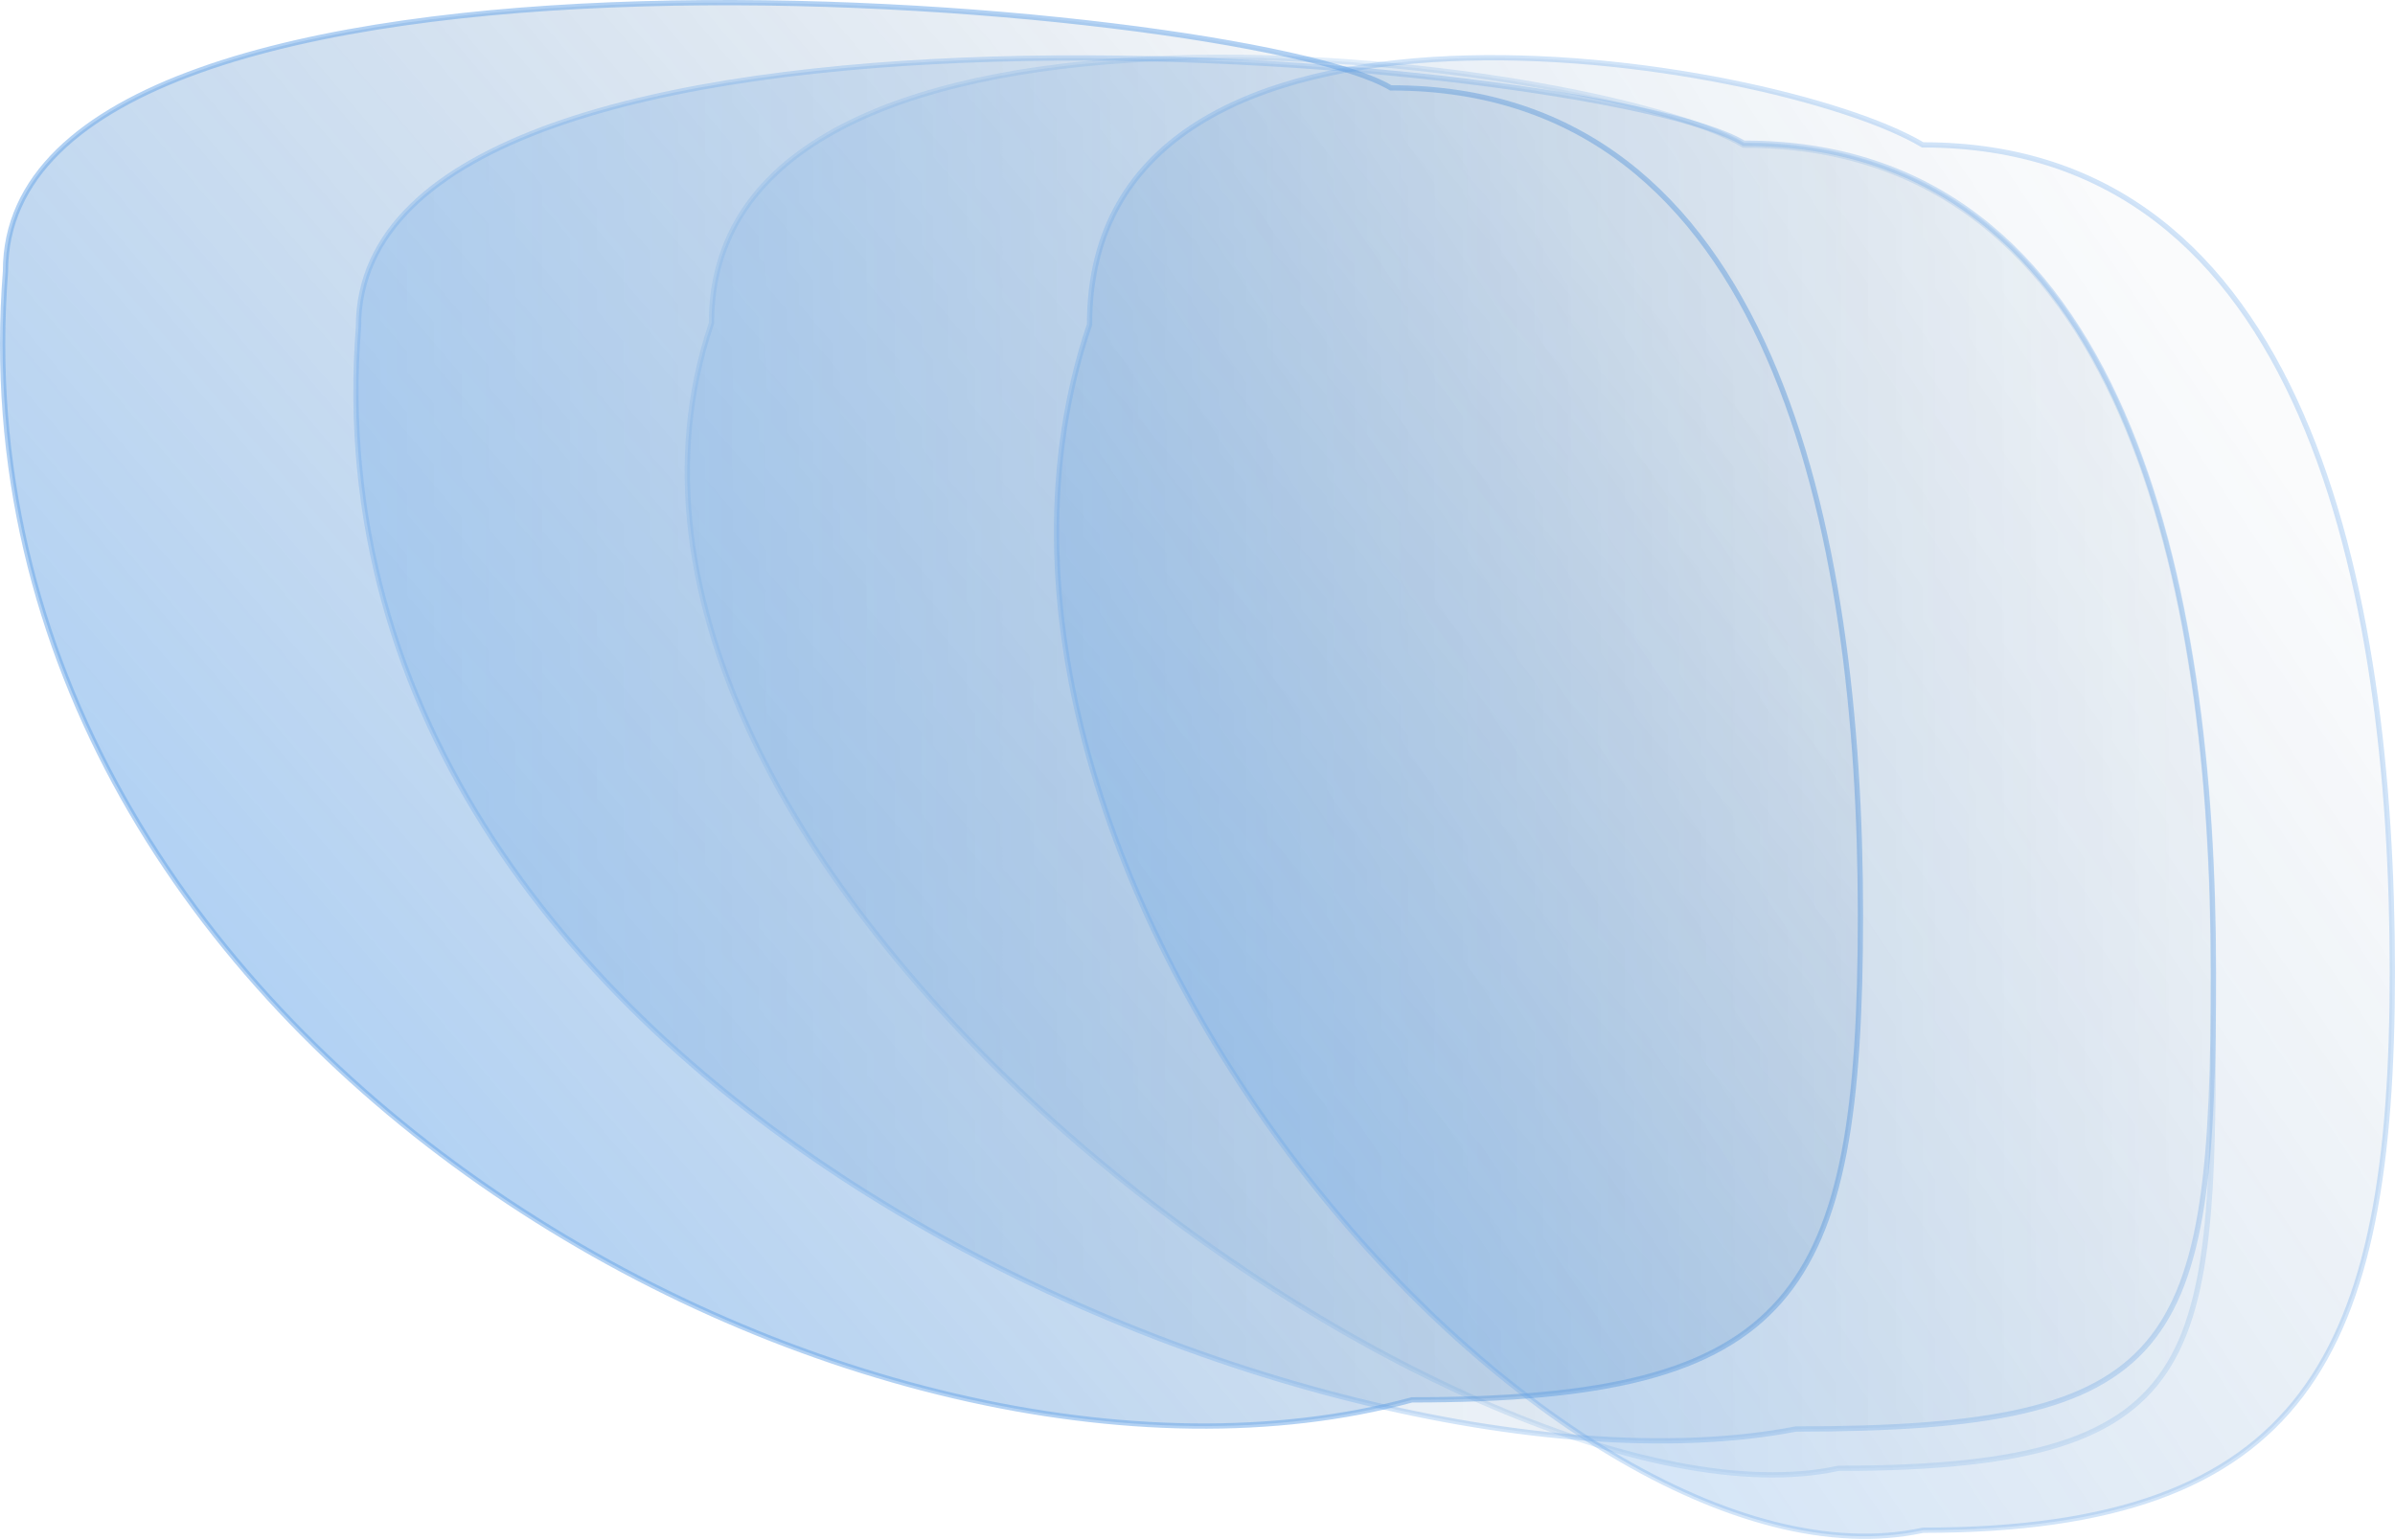
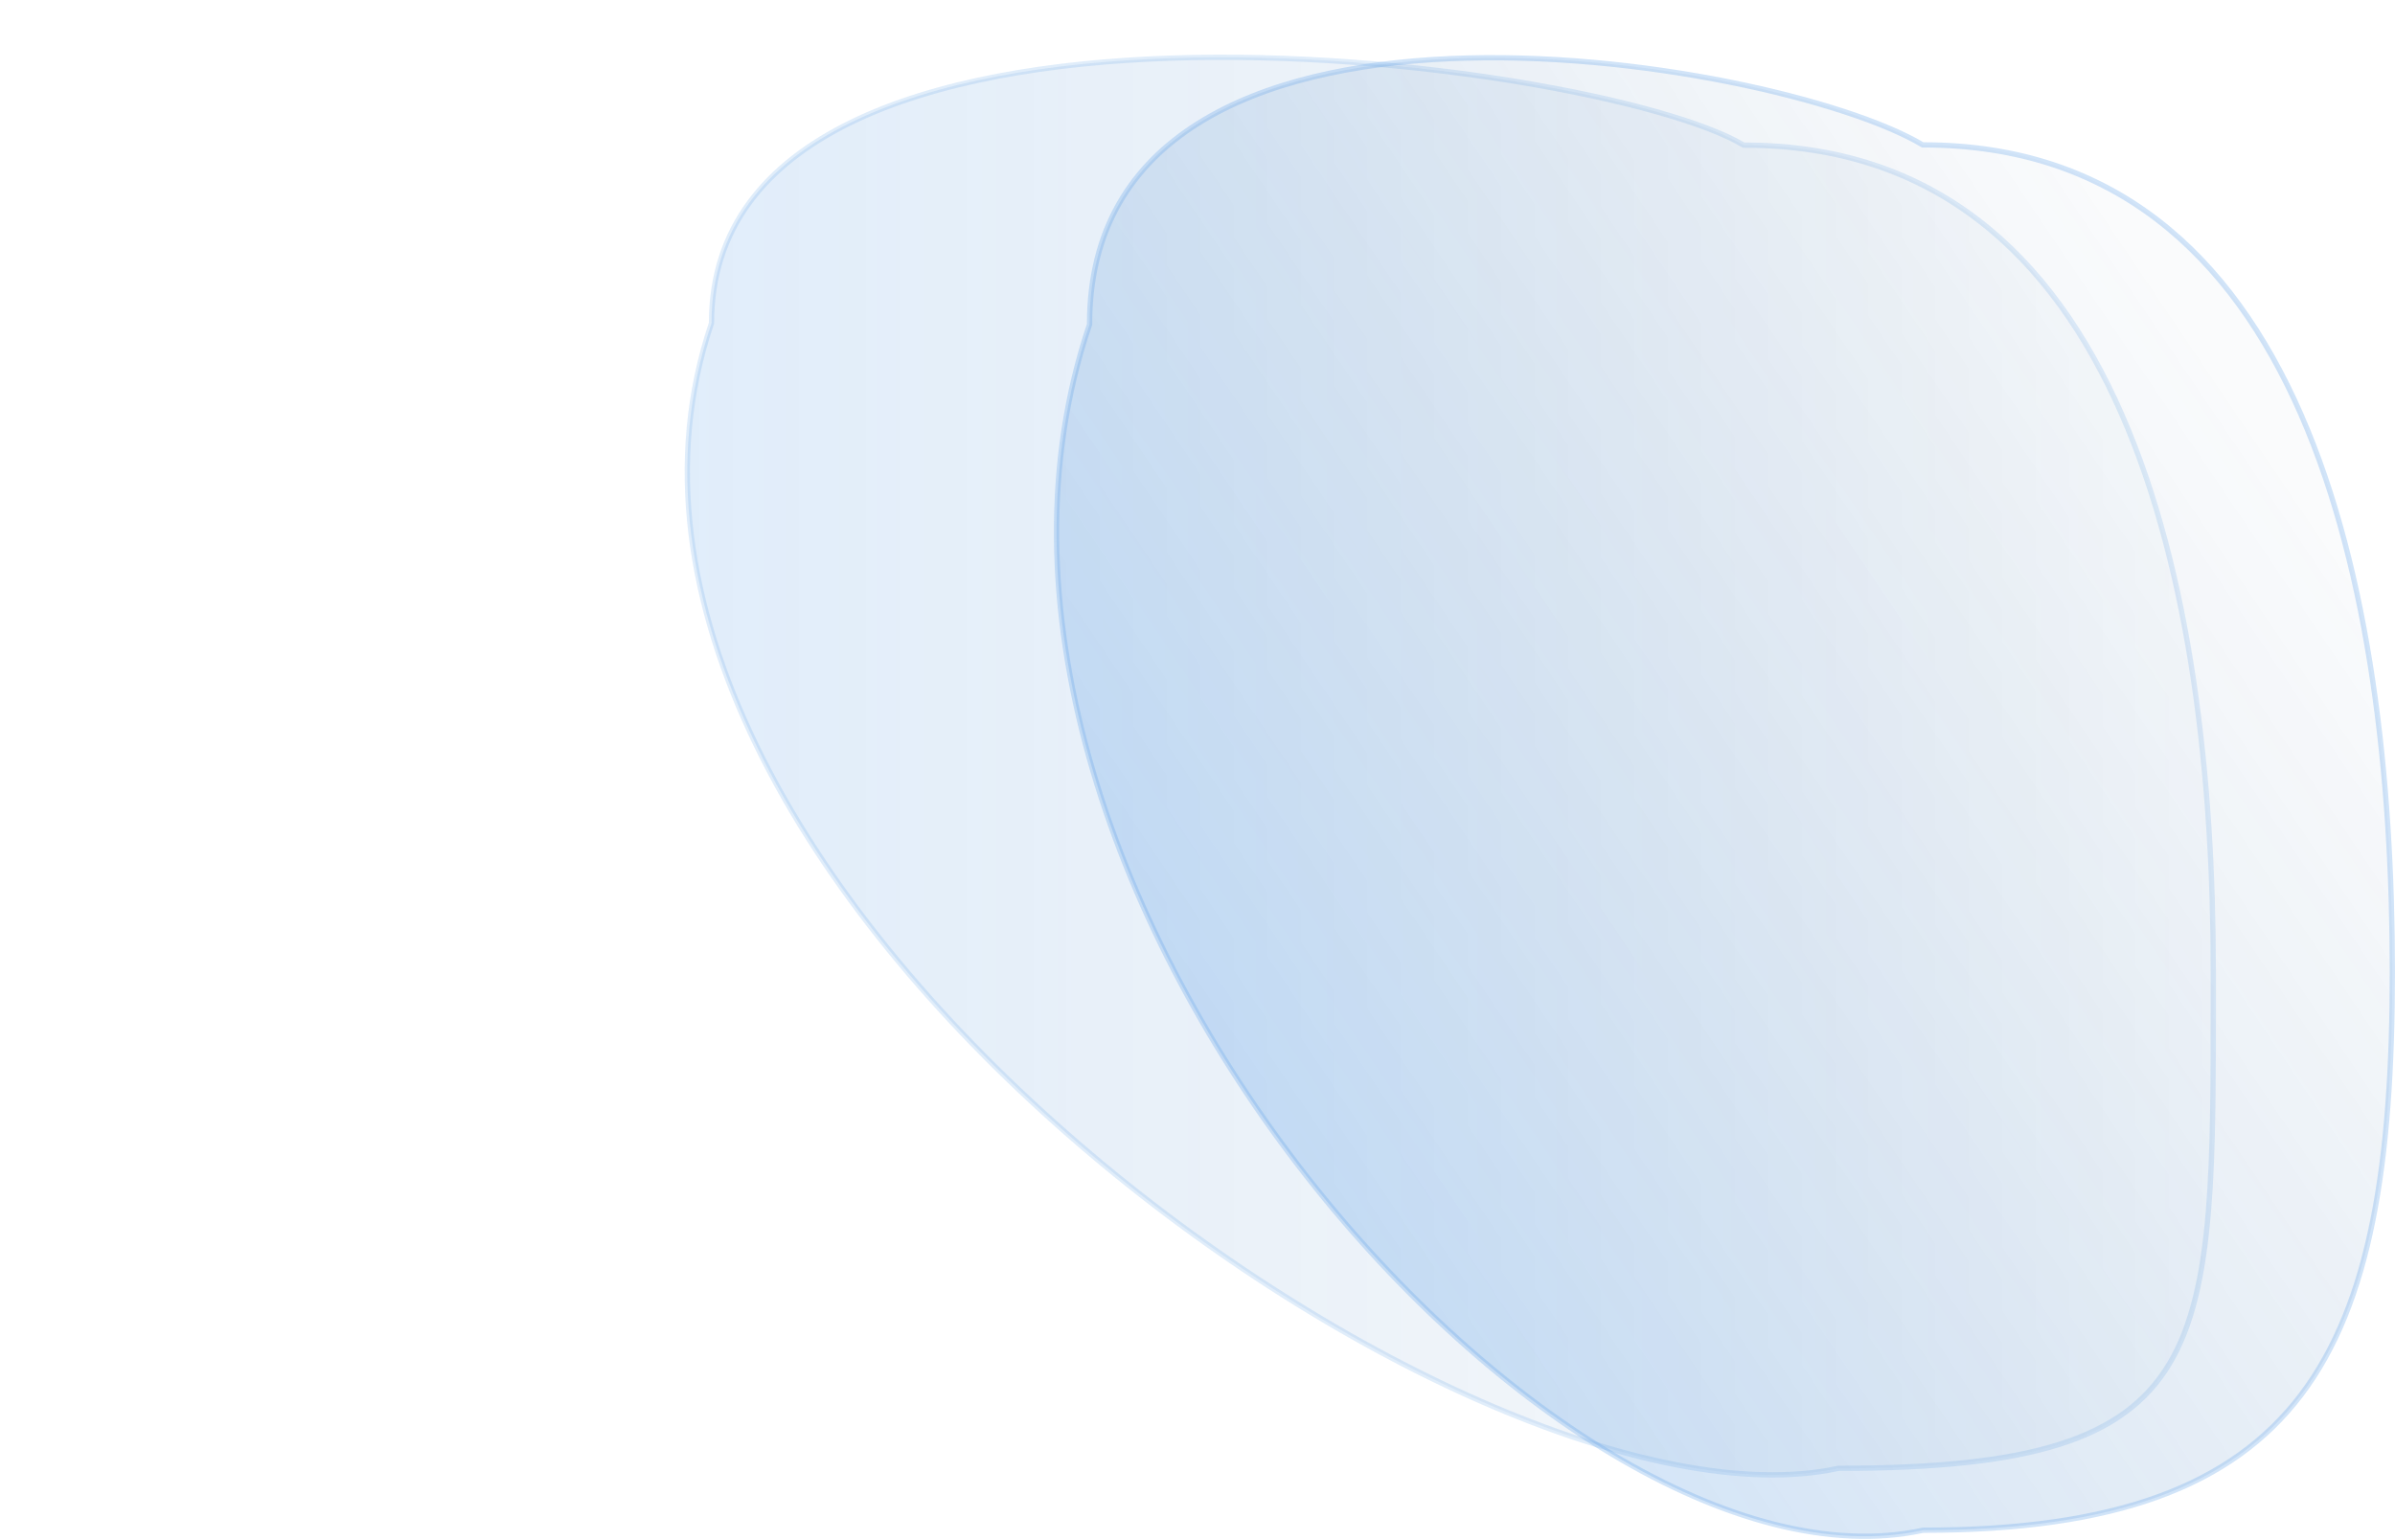
<svg xmlns="http://www.w3.org/2000/svg" width="984" height="633" viewBox="0 0 984 633" fill="none">
  <g opacity="0.6">
-     <path opacity="0.5" d="M580.253 575.311H580.108L579.968 575.349C468.062 605.82 317.395 569.967 197.769 486.344C78.174 402.742 -10.164 271.561 2.246 111.585L2.249 111.543V111.501C2.249 72.78 33.461 46.26 82.077 28.895C130.628 11.552 196.078 3.532 263.533 1.572C330.968 -0.387 400.319 3.715 456.625 10.569C484.778 13.997 509.656 18.111 529.394 22.497C549.175 26.892 563.669 31.534 571.15 35.969L571.405 36.121H571.702C610.931 36.121 642.533 47.496 667.896 66.978C693.273 86.472 712.463 114.128 726.768 146.77C755.388 212.076 764.37 297.136 764.37 375.996C764.37 415.432 762.659 447.601 757.645 473.683C752.634 499.758 744.336 519.672 731.22 534.664C704.996 564.637 659.17 575.311 580.253 575.311Z" fill="url(#paint0_linear_4_408)" stroke="#0069D9" stroke-width="2.165" />
    <path opacity="0.2" d="M755.475 603.449H755.359L755.246 603.474C717.43 611.654 664.797 600.637 608.182 575.771C551.613 550.924 491.242 512.325 438.027 465.579C384.807 418.83 338.791 363.975 310.876 306.637C282.963 249.305 273.181 189.568 292.277 132.954L292.333 132.786V132.608C292.333 93.687 314.743 67.383 349.599 50.333C384.504 33.259 431.77 25.545 481.066 23.889C530.339 22.234 581.534 26.634 624.225 33.711C645.569 37.25 664.775 41.456 680.542 45.904C696.33 50.359 708.601 55.037 716.122 59.496L716.377 59.647H716.674C755.903 59.647 787.505 71.022 812.868 90.505C838.245 109.998 857.435 137.655 871.74 170.296C900.36 235.603 909.342 320.663 909.342 399.522C909.342 402.319 909.343 405.08 909.344 407.807C909.356 443.572 909.365 473.366 907.328 498.045C905.135 524.613 900.579 545.104 891.205 560.65C872.535 591.61 834.414 603.449 755.475 603.449Z" fill="url(#paint1_linear_4_408)" stroke="#0069D9" stroke-width="2.165" />
-     <path opacity="0.3" d="M737.938 587.297H737.835L737.733 587.316C690.823 596.381 628.893 592.634 562.73 576.859C496.581 561.087 426.277 533.31 362.635 494.387C235.325 416.524 134.885 294.211 147.288 134.315L147.291 134.274V134.232C147.291 95.511 178.503 68.99 227.119 51.625C275.67 34.283 341.12 26.262 408.575 24.303C476.01 22.344 545.361 26.445 601.667 33.3C629.82 36.727 654.698 40.842 674.436 45.227C694.218 49.622 708.712 54.264 716.192 58.7L716.448 58.851H716.744C755.973 58.851 787.575 70.226 812.938 89.709C838.315 109.202 857.505 136.858 871.81 169.5C900.43 234.806 909.412 319.867 909.412 398.726C909.412 438.18 908.49 469.687 904.656 494.775C900.823 519.86 894.094 538.41 882.572 552.035C871.063 565.645 854.666 574.467 831.236 579.884C807.786 585.306 777.375 587.297 737.938 587.297Z" fill="url(#paint2_linear_4_408)" stroke="#0069D9" stroke-width="2.165" />
    <path opacity="0.3" d="M790.239 628.89H790.123L790.01 628.915C752.24 637.085 707.172 624.547 661.905 597.384C616.665 570.237 571.37 528.562 533.216 478.725C456.872 379.005 409.342 246.927 447.601 133.495L447.658 133.327V133.149C447.658 94.089 465.104 67.764 492.248 50.718C519.461 33.628 556.47 25.843 595.522 24.108C634.553 22.375 675.511 26.69 710.529 33.704C745.577 40.724 774.557 50.423 789.687 59.395L789.942 59.546H790.239C829.468 59.546 861.07 70.921 886.432 90.403C911.81 109.897 930.999 137.553 945.304 170.195C973.925 235.501 982.907 320.561 982.907 399.421C982.907 478.32 973.907 535.626 945.433 573.225C917.024 610.737 869.011 628.89 790.239 628.89Z" fill="url(#paint3_linear_4_408)" stroke="#0069D9" stroke-width="2.165" />
  </g>
  <defs>
    <linearGradient id="paint0_linear_4_408" x1="158.572" y1="460.022" x2="631.583" y2="57.367" gradientUnits="userSpaceOnUse">
      <stop stop-color="#0069D9" />
      <stop offset="1" stop-color="#003873" stop-opacity="0.1" />
    </linearGradient>
    <linearGradient id="paint1_linear_4_408" x1="280.357" y1="327.509" x2="910.425" y2="327.509" gradientUnits="userSpaceOnUse">
      <stop stop-color="#0069D9" />
      <stop offset="1" stop-color="#003873" stop-opacity="0.1" />
    </linearGradient>
    <linearGradient id="paint2_linear_4_408" x1="910.495" y1="322.003" x2="145.083" y2="322.003" gradientUnits="userSpaceOnUse">
      <stop stop-color="#003873" stop-opacity="0.1" />
      <stop offset="1" stop-color="#0069D9" />
    </linearGradient>
    <linearGradient id="paint3_linear_4_408" x1="548.779" y1="500.071" x2="967.128" y2="217.563" gradientUnits="userSpaceOnUse">
      <stop stop-color="#0069D9" />
      <stop offset="1" stop-color="#003873" stop-opacity="0.1" />
    </linearGradient>
  </defs>
</svg>